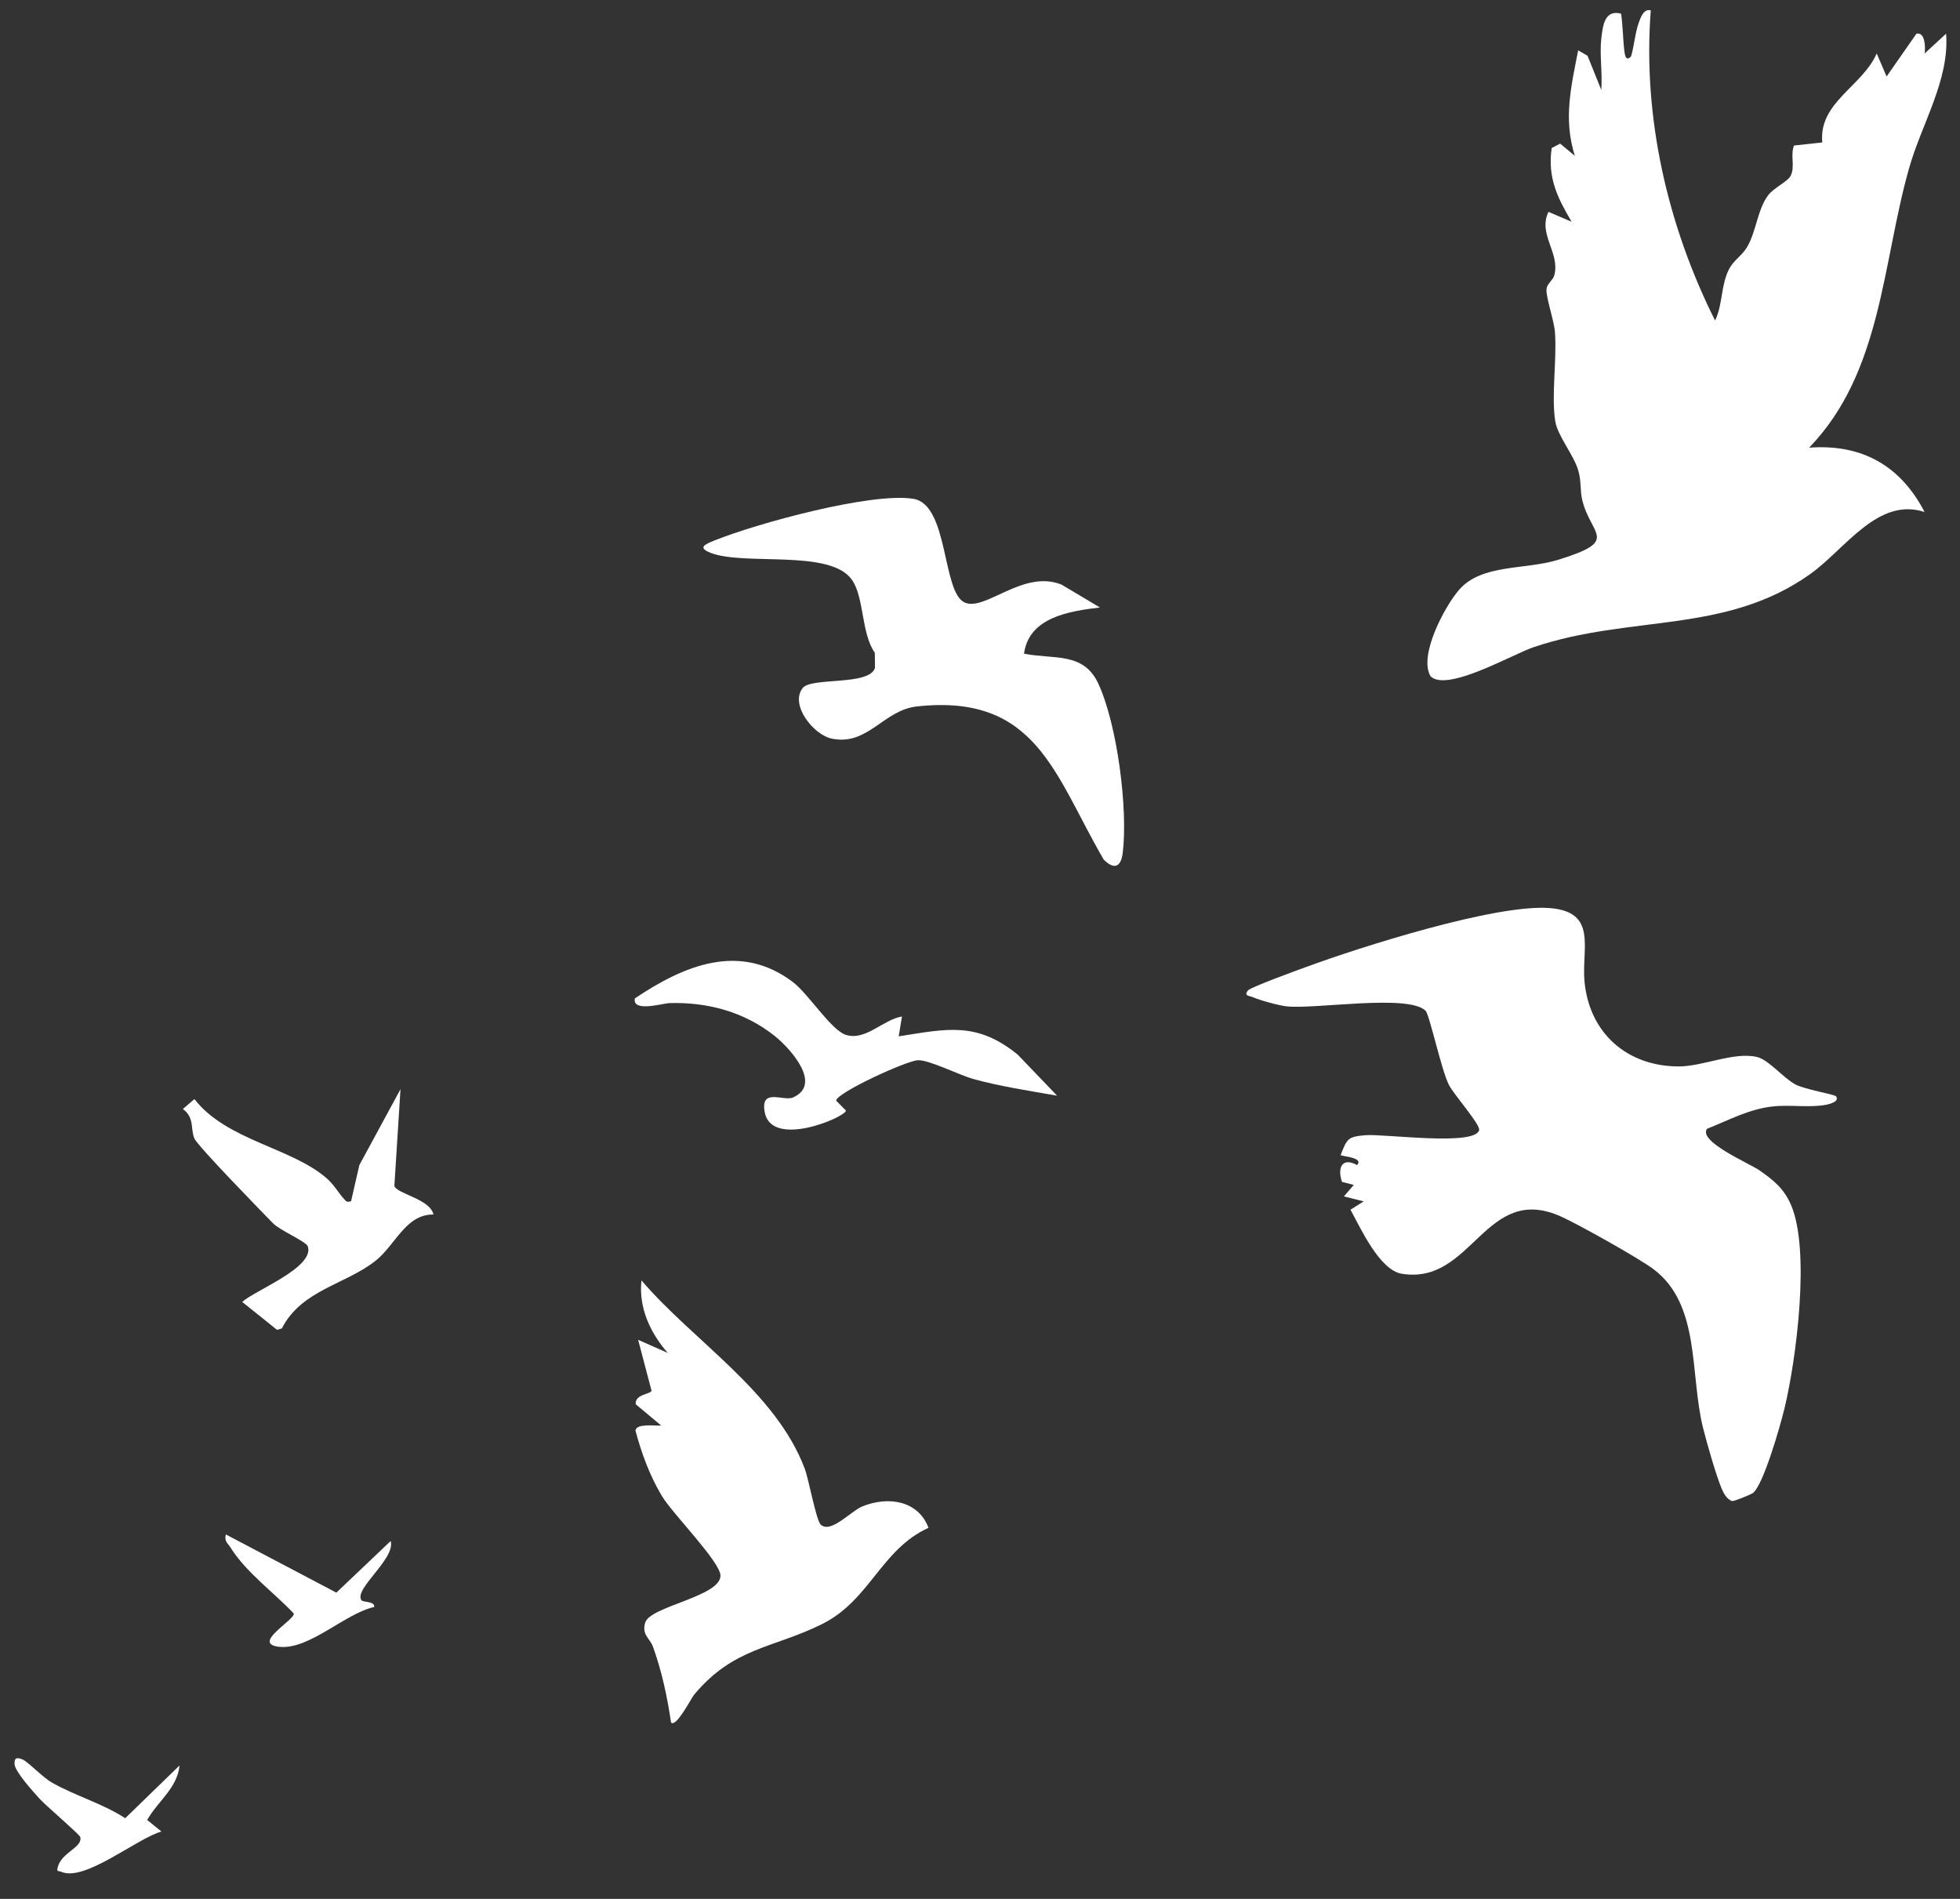
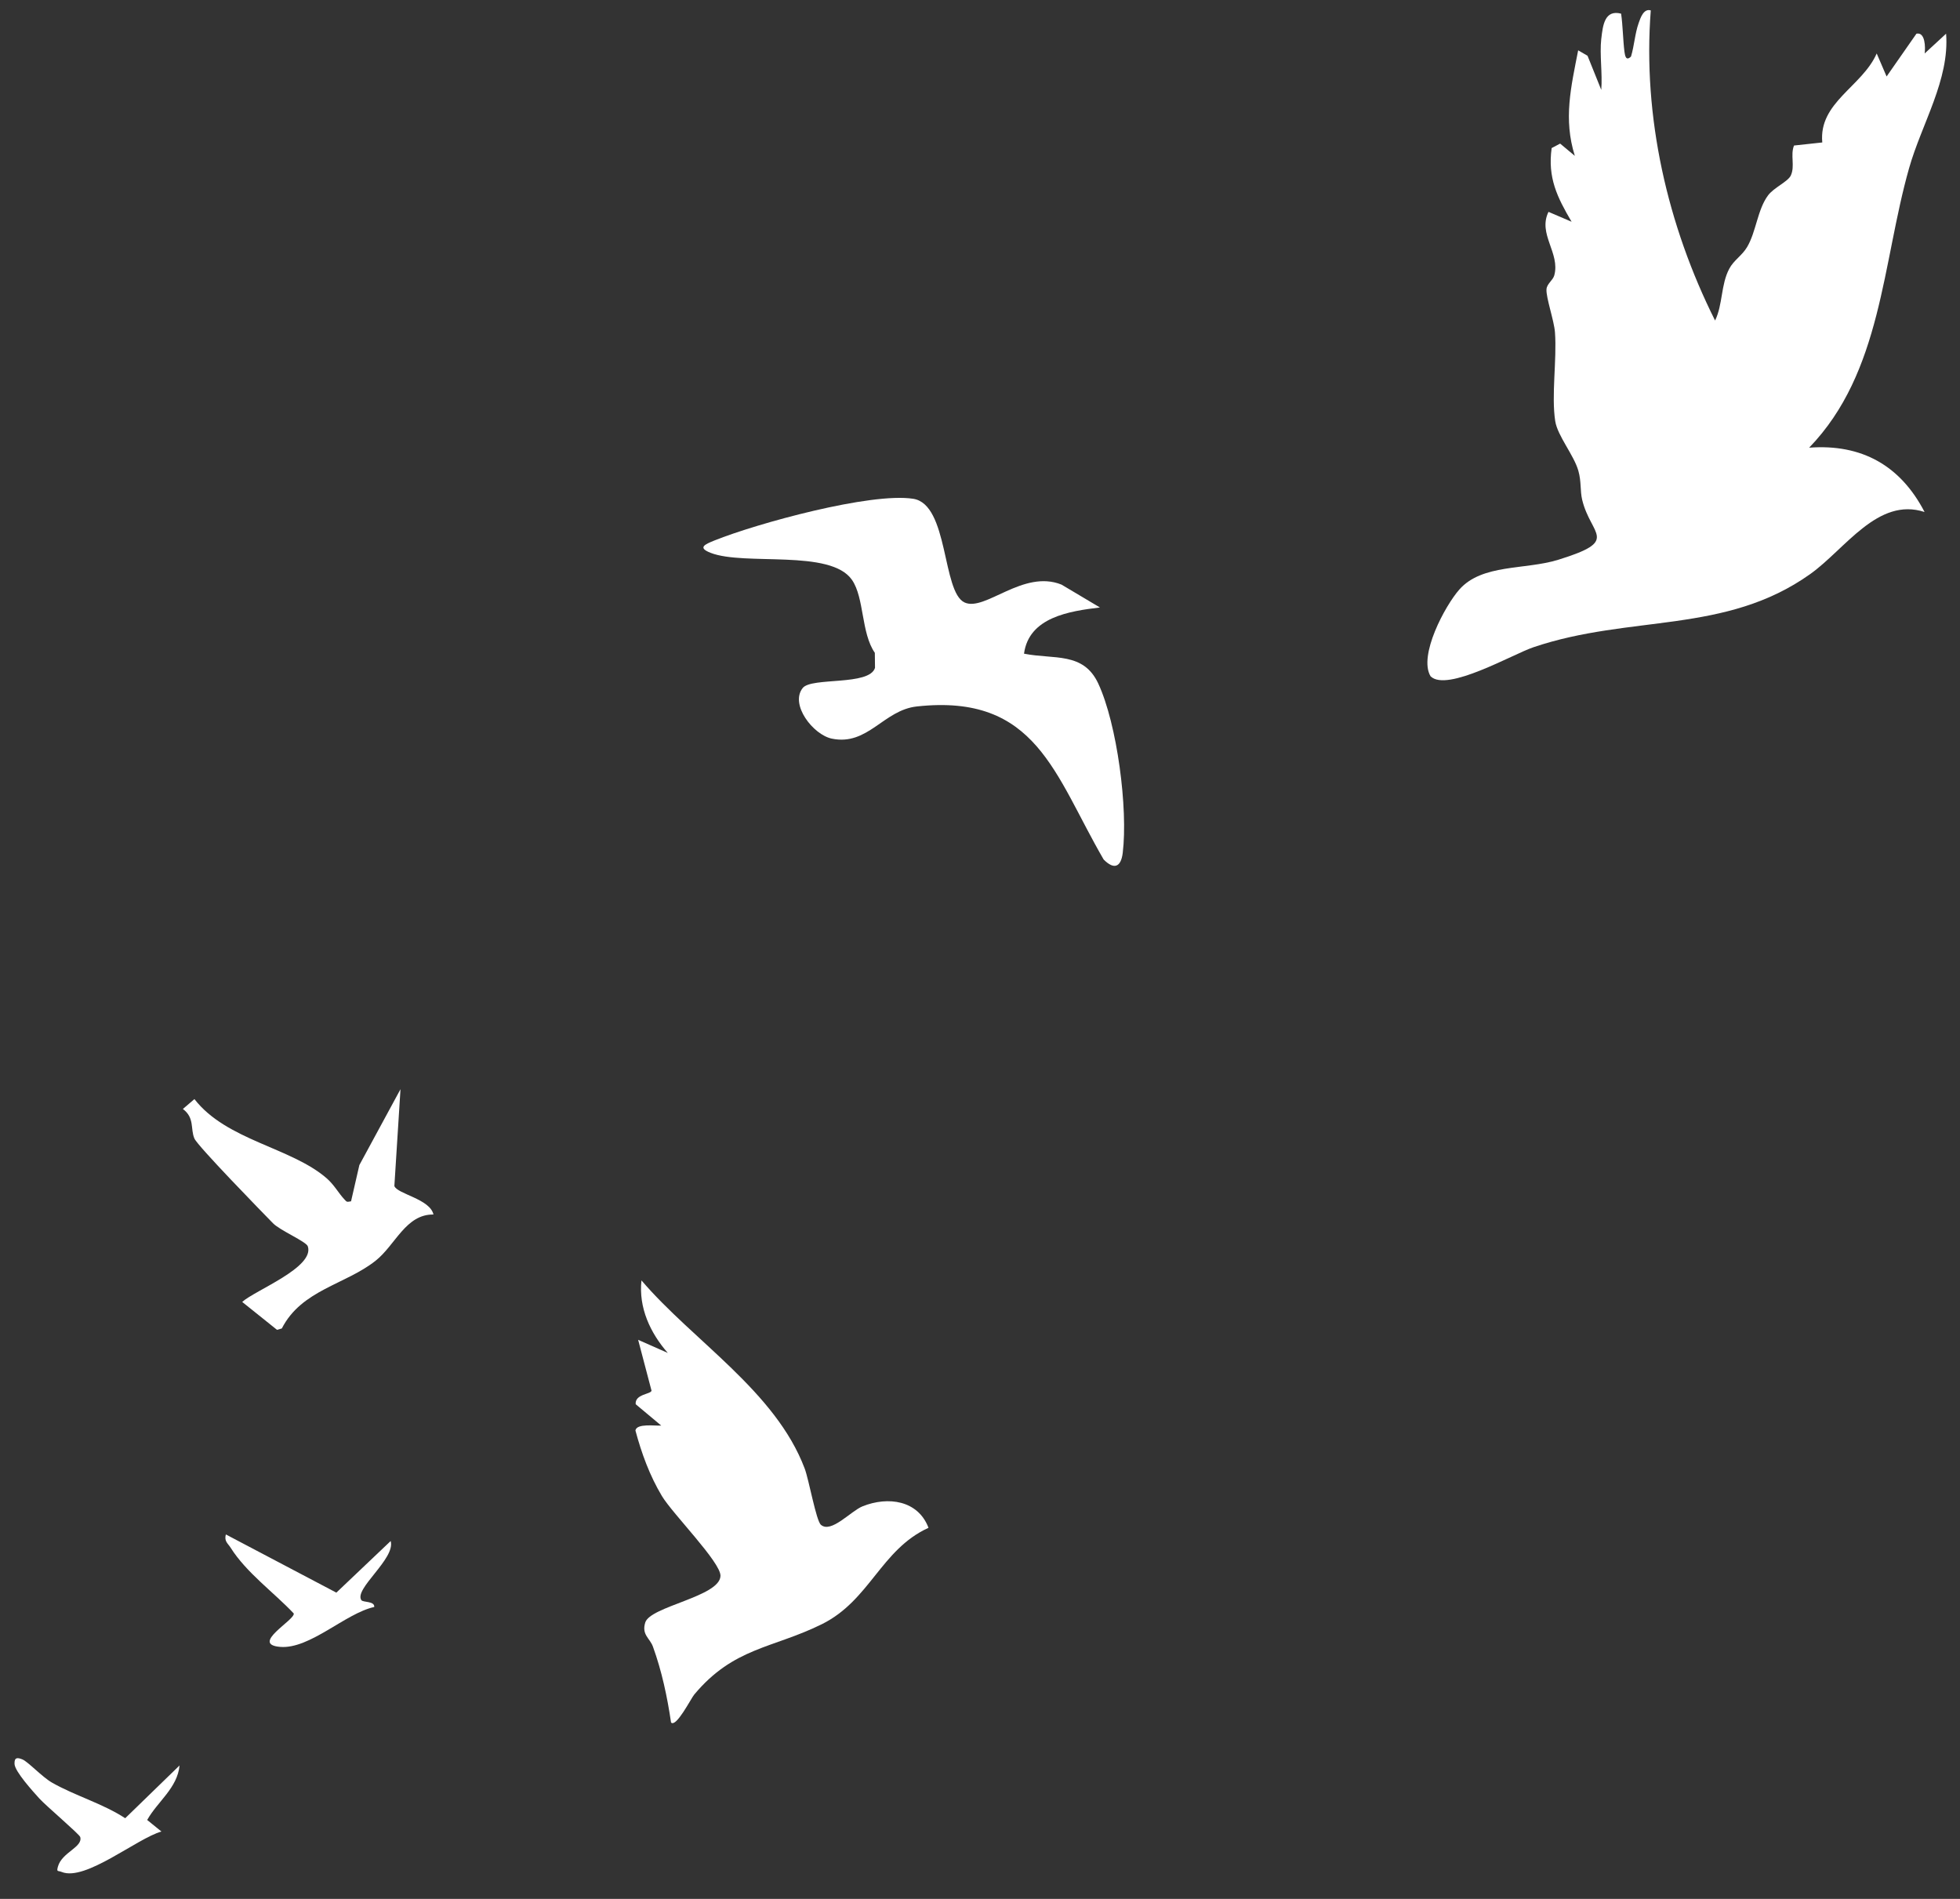
<svg xmlns="http://www.w3.org/2000/svg" id="Calque_1" data-name="Calque 1" viewBox="0 0 224 217">
  <rect x="0" y="0" width="224" height="217" fill="#333333" stroke="none" />
  <defs>
    <style>
      .cls-1 {
        fill: #fff;
      }
    </style>
  </defs>
  <path class="cls-1" d="M49.55,138.79c-3.17-.05-4.35,3.47-6.61,5.27-3.45,2.75-8.47,3.33-10.73,7.75l-.55.16-3.98-3.19c1.46-1.33,8.29-3.94,7.5-6.35-.18-.55-3.17-1.81-3.98-2.64-1.3-1.33-8.6-8.81-8.98-9.68-.48-1.09.05-2.36-1.32-3.38l1.32-1.13c3.66,4.72,11.01,5.51,15.09,9.03.89.77,1.38,1.72,2.03,2.41.3.32.26.34.78.24l.95-4.14,4.7-8.67-.7,11.06c.3.91,4.09,1.48,4.47,3.27Z" />
  <path class="cls-1" d="M20.52,201.75c-.25,2.59-2.51,4.11-3.7,6.23l1.63,1.32c-2.79.78-8.71,5.73-11.4,4.62-.43-.18-.61.05-.43-.61.46-1.65,2.86-2.21,2.55-3.38-.09-.32-3.94-3.59-4.67-4.4s-2.8-3.08-2.84-3.95c-.03-.76.31-.76.9-.52.63.25,2.26,2.01,3.38,2.65,2.65,1.51,5.78,2.38,8.37,4.07l6.21-6.03Z" />
-   <path class="cls-1" d="M44.65,176.11c.57,2.02-4.23,5.47-3.35,6.75.18.27,1.54.09,1.47.78-3.31.73-7.36,4.84-10.75,4.56-3.48-.29,1.74-3.09,1.55-3.82-2.25-2.39-5.41-4.65-7.21-7.51-.31-.5-.76-.72-.55-1.52l12.63,6.65,6.21-5.9Z" />
+   <path class="cls-1" d="M44.65,176.11c.57,2.02-4.23,5.47-3.35,6.75.18.27,1.54.09,1.47.78-3.31.73-7.36,4.84-10.75,4.56-3.48-.29,1.74-3.09,1.55-3.82-2.25-2.39-5.41-4.65-7.21-7.51-.31-.5-.76-.72-.55-1.52l12.63,6.65,6.21-5.9" />
  <g>
    <path class="cls-1" d="M183.01,4.39c.17-1.49.38-3.32,2.26-2.83.2,1.4.21,2.96.38,4.34.07.52.19,1.11.75.56.38-1.25.44-2.6.88-3.84.19-.54.56-1.69,1.38-1.43-.94,12.15,1.9,24.56,7.35,35.44.89-1.84.65-4.09,1.62-5.92.51-.97,1.46-1.5,2.04-2.48,1.04-1.76,1.18-4.27,2.39-5.9.68-.91,2.29-1.57,2.61-2.29.49-1.08-.08-2.32.36-3.41l3.23-.35c-.43-4.58,4.55-6.37,6.22-10.17l1.13,2.63,3.41-4.89c1.03-.22,1.03,1.62.94,2.26l2.45-2.26c.41,5.26-2.79,10.29-4.23,15.37-3.08,10.84-3.09,23.32-11.42,31.94,6.02-.45,10.44,2.05,13.19,7.35-5.35-1.75-9.06,4.24-13.08,7.1-9.69,6.89-20.5,4.6-31.61,8.35-2.38.8-9.91,5.18-11.77,3.32-1.41-2.36,1.67-8.08,3.29-9.91,2.6-2.95,7.53-2.23,11.3-3.4,7.12-2.21,3.74-2.71,2.74-6.85-.25-1.05-.08-2.06-.44-3.33-.51-1.79-2.37-3.97-2.64-5.66-.46-2.96.2-6.99-.03-10.15-.1-1.35-1.03-3.96-.97-4.92.04-.63.73-1.02.89-1.59.7-2.56-1.91-4.72-.66-7.26l2.64,1.13c-1.64-2.79-2.75-5.02-2.28-8.42l.97-.51,1.68,1.4c-1.33-4.22-.43-7.89.38-12.06l1.07.62,1.57,3.9c.15-1.87-.2-4.01,0-5.84Z" />
-     <path class="cls-1" d="M209.77,125.22c.6.63-.67.95-1.03,1.02-1.9.38-4.17-.03-6.22.21-2.71.32-4.97,1.57-7.44,2.55-1.01,1.47,4.9,3.97,5.98,4.73,1.6,1.12,2.8,2.06,3.61,3.93,2.26,5.16.62,17.74-.75,23.38-.45,1.83-2.4,8.74-3.61,9.59-.27.19-2.15.95-2.38.91-.62-.28-.93-.86-1.18-1.45-.63-1.5-1.7-5.24-2.12-6.93-1.53-6.19-.26-14.04-5.64-18.11-1.62-1.23-8.59-5.13-10.57-6.02-8.72-3.94-10.1,7.86-18.22,6.53-2.53-.41-4.7-5.2-5.86-7.32l1.51-.95-2.26-.57,1.13-1.31-1.35-.35c-.53-1.52-.06-2.89,1.72-1.92.83-.87-1.78-1-1.88-1.14.74-1.86.8-2.1,2.81-2.27,2.11-.19,12.49,1.28,13.02-.57.18-.64-2.87-4.03-3.46-5.2-.86-1.7-2.21-8.02-2.66-8.46-2-1.94-12.69-.13-15.9-.5-.92-.11-3.02-.68-3.85-1.05-.35-.16-1.09-.11-.53-.78.31-.36,5.62-2.3,6.59-2.65,6.22-2.29,21.69-7.22,27.85-6.75,5.57.42,3.64,4.61,4.01,8.45.58,5.87,4.87,9.63,10.74,9.65,2.82,0,6.31-1.7,8.97-1.08,1.33.31,3.04,2.43,4.39,3.14,1.06.56,4.38,1.13,4.54,1.31Z" />
  </g>
  <path class="cls-1" d="M106.1,174.6c-5.43,2.48-6.68,8.29-12.18,11.01-5.6,2.77-10.06,2.63-14.58,8.04-.38.46-2.07,3.81-2.65,3.19-.43-2.93-1.06-5.89-2.07-8.67-.35-.97-1.31-1.35-.88-2.75.56-1.86,8.55-2.96,8.6-5.34.03-1.56-5.48-7.09-6.7-9.13-1.39-2.32-2.32-4.87-3.02-7.48.14-.84,2.28-.51,2.95-.56l-2.92-2.44c-.11-1.17,1.74-1.13,1.81-1.55l-1.53-5.81,3.39,1.5c-2.01-2.29-3.35-5.18-3.01-8.29,5.92,6.93,15.32,12.68,18.65,21.49.49,1.29,1.31,5.97,1.86,6.44,1.16,1.01,3.42-1.57,4.75-2.11,2.94-1.18,6.35-.68,7.54,2.44Z" />
  <g>
    <path class="cls-1" d="M125.7,69.42c-3.48.42-8.11,1.11-8.67,5.28,3.43.68,6.78-.23,8.48,3.4,2.17,4.66,3.42,14.33,2.8,19.38-.2,1.61-.99,1.95-2.18.74-5.62-9.67-7.67-18.98-21.34-17.49-3.82.41-5.6,4.53-9.72,3.68-2.14-.44-4.83-3.91-3.33-5.79,1.01-1.26,7.62-.22,8.26-2.3l-.02-1.72c-1.58-2.27-1.19-6.27-2.61-8.33-2.46-3.56-12.25-1.58-16.15-3.09-1.54-.6-.67-.97.44-1.42,4.83-1.94,17.86-5.52,22.71-4.76,4.06.63,3.28,10.67,5.87,11.85,2.34,1.07,6.69-3.82,11.08-2.04l4.37,2.6Z" />
-     <path class="cls-1" d="M103.08,116.17l-.37,2.26c5.56-.87,8.9-1.7,13.58,2.07l4.52,4.71c-3.14-.55-6.53-1.06-9.58-1.91-1.65-.46-5.08-2.21-6.34-2.14-1.34.07-9.3,3.73-9.33,4.62l1.12,1.13c-.01.74-8.49,4.38-9.28.2-.54-2.86,2.16-1.21,3.24-1.7,3.39-1.51-.34-5.6-2.06-6.99-3.48-2.79-7.71-3.92-12.08-3.79-.72.02-4.29,1.1-3.94-.54,5.61-3.77,11.99-6.46,18.06-1.86,1.78,1.35,4.36,5.49,6.05,6.03,2.25.72,4.26-1.75,6.42-2.1Z" />
  </g>
</svg>